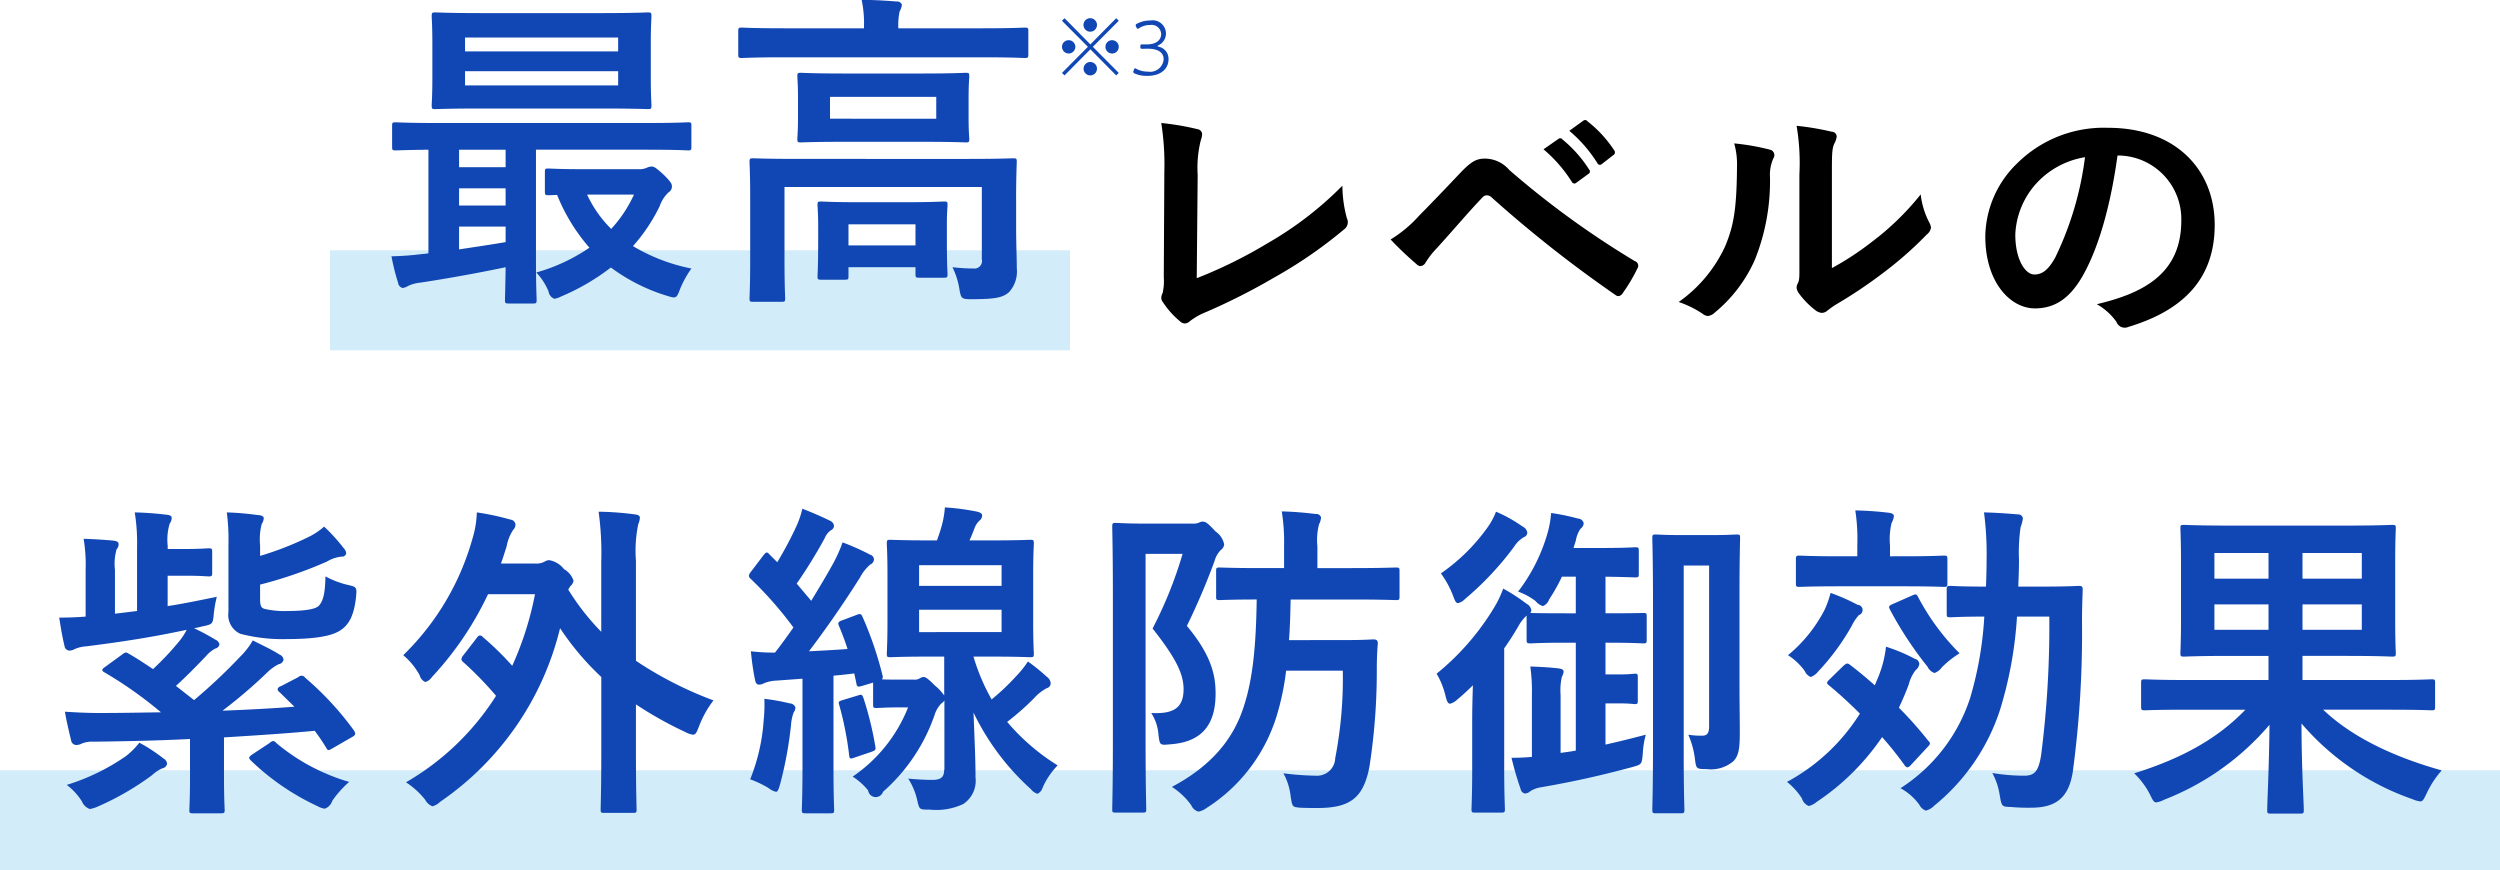
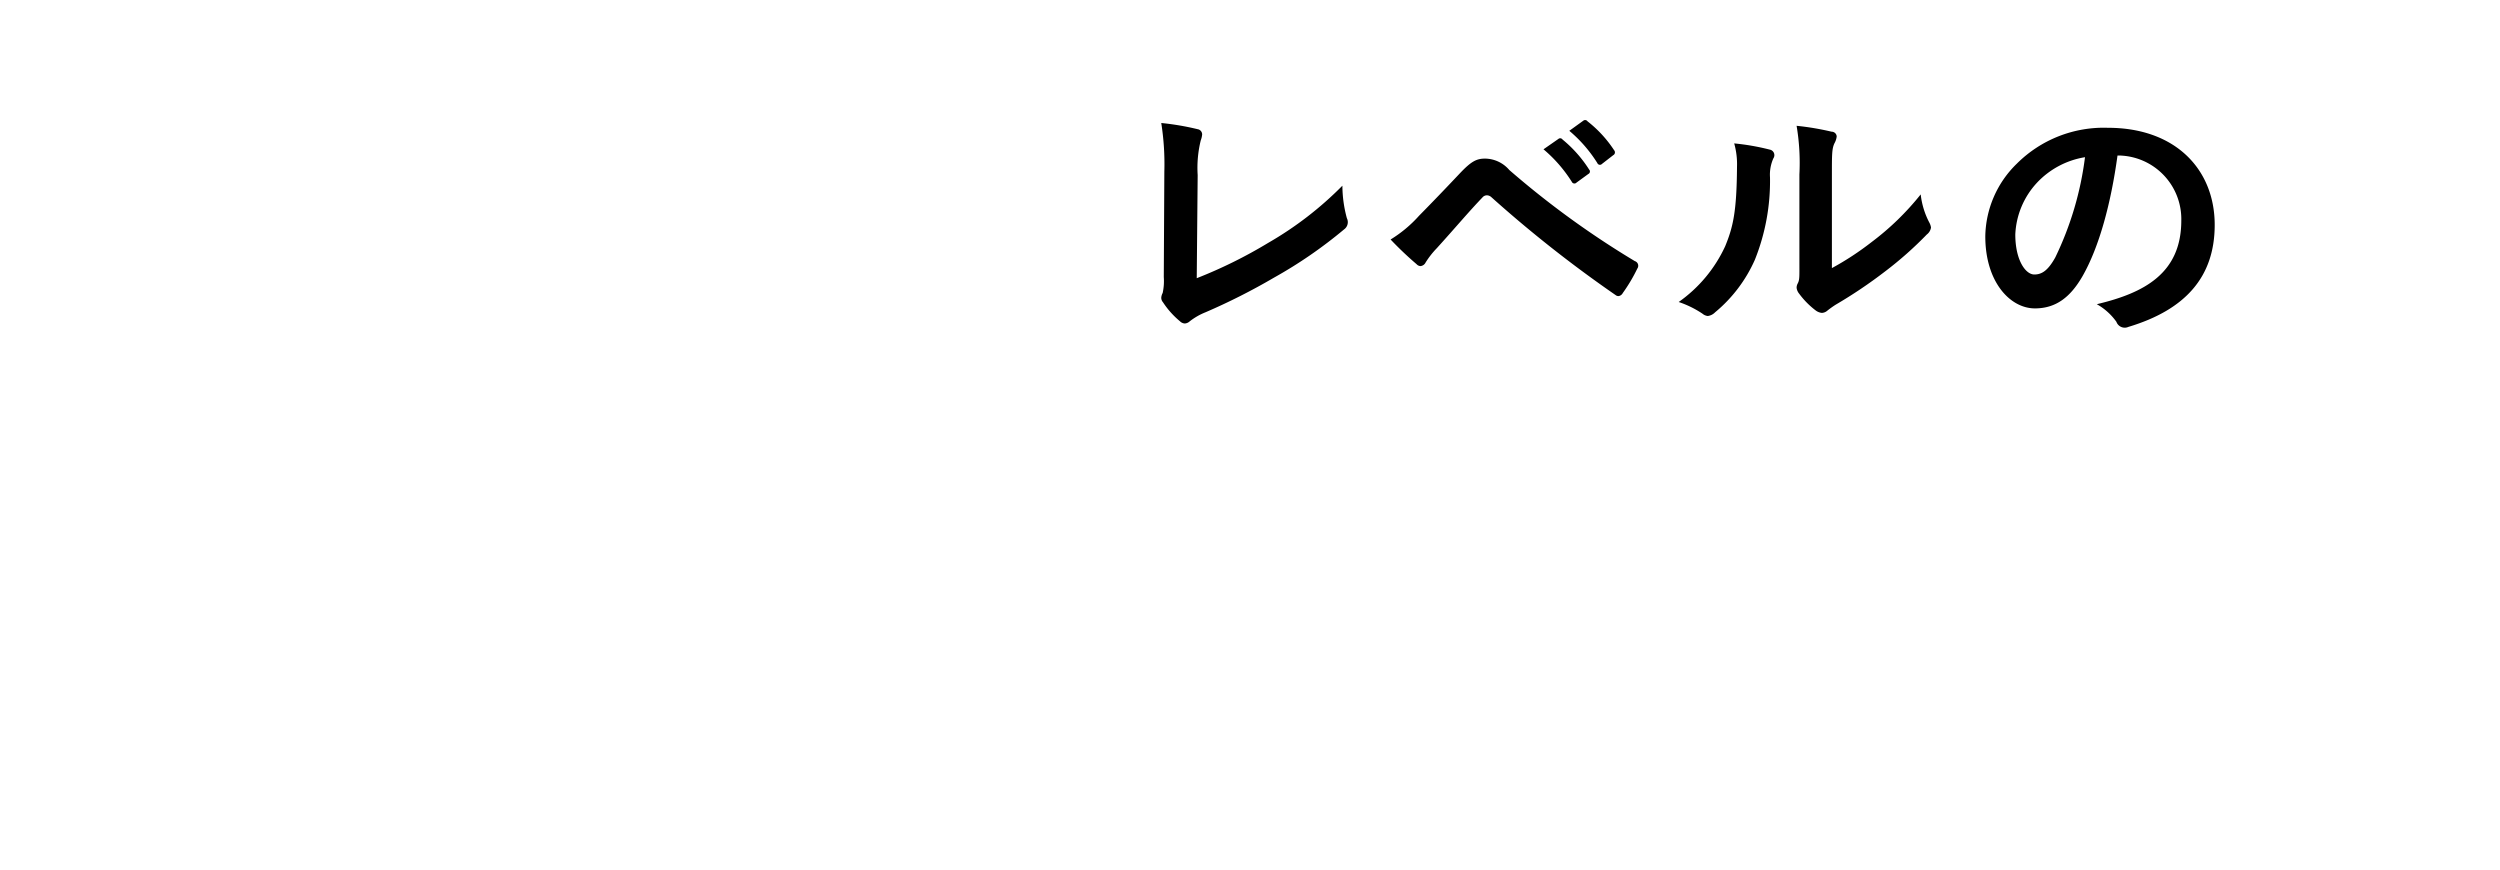
<svg xmlns="http://www.w3.org/2000/svg" id="head-block-03.svg" width="250" height="87.03" viewBox="0 0 250 87.03">
  <defs>
    <style>
      .cls-1, .cls-3 {
        fill-rule: evenodd;
      }

      .cls-2 {
        fill: #d2ecf9;
      }

      .cls-3 {
        fill: #1147b4;
      }
    </style>
  </defs>
  <path id="レベルの" class="cls-1" d="M983.767,2627.48a11.494,11.494,0,0,1,.308-3.47,2.215,2.215,0,0,0,.14-0.59,0.532,0.532,0,0,0-.448-0.53,26.628,26.628,0,0,0-3.641-.62,26.468,26.468,0,0,1,.308,4.87l-0.056,10.53a5.531,5.531,0,0,1-.112,1.6,1.16,1.16,0,0,0-.14.48,0.682,0.682,0,0,0,.168.44A8.541,8.541,0,0,0,982,2642.1a0.74,0.74,0,0,0,.476.22,0.805,0.805,0,0,0,.5-0.22,6.441,6.441,0,0,1,1.569-.9,62.767,62.767,0,0,0,6.862-3.47,45.262,45.262,0,0,0,7-4.82,0.885,0.885,0,0,0,.28-1.12,12.6,12.6,0,0,1-.448-3.25,34.837,34.837,0,0,1-7.423,5.72,46.776,46.776,0,0,1-7.142,3.53Zm19.293,6.44a33.862,33.862,0,0,0,2.6,2.47,0.566,0.566,0,0,0,.39.19,0.642,0.642,0,0,0,.51-0.36,8.6,8.6,0,0,1,1.12-1.43c1.93-2.13,3.19-3.64,4.56-5.07a0.593,0.593,0,0,1,.45-0.22,0.69,0.69,0,0,1,.45.19,124.943,124.943,0,0,0,12.41,9.78,0.472,0.472,0,0,0,.31.11,0.58,0.58,0,0,0,.42-0.31,16.355,16.355,0,0,0,1.45-2.44,0.485,0.485,0,0,0-.25-0.75,88.907,88.907,0,0,1-12.55-9.11,3.233,3.233,0,0,0-2.43-1.14c-0.87,0-1.4.3-2.52,1.48-1.32,1.4-2.69,2.83-4.07,4.23A12.778,12.778,0,0,1,1003.06,2633.92Zm15.29-9.02a14,14,0,0,1,2.83,3.25,0.285,0.285,0,0,0,.47.08l1.18-.86a0.277,0.277,0,0,0,.08-0.45,12.619,12.619,0,0,0-2.66-3,0.28,0.28,0,0,0-.42-0.05Zm2.58-1.85a13.744,13.744,0,0,1,2.8,3.22,0.281,0.281,0,0,0,.47.09l1.12-.87a0.319,0.319,0,0,0,.09-0.5,12.022,12.022,0,0,0-2.66-2.89,0.289,0.289,0,0,0-.42-0.06Zm26.26,4.37c0-2.01,0-2.57.25-3.11a1.812,1.812,0,0,0,.23-0.7,0.507,0.507,0,0,0-.51-0.47,27.039,27.039,0,0,0-3.5-.59,22.377,22.377,0,0,1,.28,4.87v8.77c0,1.43.03,1.76-.17,2.13a0.907,0.907,0,0,0-.11.42,1.117,1.117,0,0,0,.25.59,8.2,8.2,0,0,0,1.68,1.7,1.232,1.232,0,0,0,.59.23,0.893,0.893,0,0,0,.56-0.23,9.957,9.957,0,0,1,.81-0.58,47.333,47.333,0,0,0,4.99-3.36,36.569,36.569,0,0,0,4.14-3.67,1.068,1.068,0,0,0,.42-0.7,1.488,1.488,0,0,0-.16-0.48,7.938,7.938,0,0,1-.87-2.83,26.934,26.934,0,0,1-4.9,4.76,28.908,28.908,0,0,1-3.98,2.61v-9.36Zm-9.77-3.11a7.682,7.682,0,0,1,.28,2.36c-0.03,4.48-.4,6.02-1.18,7.92a13.959,13.959,0,0,1-4.65,5.58,9.959,9.959,0,0,1,2.38,1.17,0.966,0.966,0,0,0,.53.23,1.236,1.236,0,0,0,.73-0.37,14.343,14.343,0,0,0,3.98-5.26,21.179,21.179,0,0,0,1.51-8.24,3.993,3.993,0,0,1,.34-1.9,0.563,0.563,0,0,0-.37-0.87A23.5,23.5,0,0,0,1037.42,2624.31Zm38.44,1.21a6.358,6.358,0,0,1,6.27,6.5c0,5.29-3.72,7.25-8.45,8.37a6.024,6.024,0,0,1,1.96,1.76,0.886,0.886,0,0,0,1.2.51c5.69-1.71,8.63-4.99,8.63-10.2,0-5.57-3.95-9.71-10.67-9.71a12.294,12.294,0,0,0-9.11,3.58,10.34,10.34,0,0,0-3.16,7.28c0,4.57,2.49,7.2,4.96,7.2,2.1,0,3.55-1.12,4.76-3.22,1.68-2.94,2.85-7.31,3.5-12.07h0.11Zm-3.36.17a32.171,32.171,0,0,1-2.97,10.02c-0.75,1.35-1.37,1.71-2.1,1.71-0.87,0-1.9-1.43-1.9-4a8.1,8.1,0,0,1,2.18-5.19A8.428,8.428,0,0,1,1072.5,2625.69Z" transform="translate(-864 -2609.97)" />
-   <rect id="長方形_1367" data-name="長方形 1367" class="cls-2" x="33" y="25.03" width="74" height="10" />
-   <rect id="長方形_1367-2" data-name="長方形 1367" class="cls-2" y="77.03" width="250" height="10" />
-   <path id="最高_" data-name="最高  " class="cls-3" d="M917.3,2640.32c0.33,0,.363-0.04.363-0.37,0-.19-0.066-1.41-0.066-3.96v-11.05h11.186c2.871,0,3.828.07,4.026,0.07,0.3,0,.33-0.04.33-0.37v-2.08c0-.33-0.033-0.36-0.33-0.36-0.2,0-1.155.07-4.026,0.07H907.6c-2.871,0-3.828-.07-4.026-0.07-0.33,0-.363.03-0.363,0.36v2.08c0,0.33.033,0.37,0.363,0.37,0.165,0,1.023-.04,3.267-0.07v10.36a4.008,4.008,0,0,1-.594.07,29.451,29.451,0,0,1-3.1.23,21.858,21.858,0,0,0,.66,2.64,0.6,0.6,0,0,0,.462.53,1.348,1.348,0,0,0,.528-0.2,3.6,3.6,0,0,1,1.188-.33c2.673-.4,5.939-0.99,8.579-1.55-0.033,2.04-.066,3.07-0.066,3.26,0,0.33.033,0.37,0.363,0.37H917.3Zm-2.739-6.14c-1.485.26-3.1,0.49-4.653,0.73v-2.28h4.653v1.55Zm-4.653-7.49v-1.75h4.653v1.75h-4.653Zm0,3.83v-1.72h4.653v1.72h-4.653Zm2.244-19.24c-3.267,0-4.388-.07-4.619-0.07-0.33,0-.363.04-0.363,0.4,0,0.2.066,0.92,0.066,2.71v3.46c0,1.78-.066,2.51-0.066,2.71,0,0.36.033,0.39,0.363,0.39,0.231,0,1.352-.06,4.619-0.06h12.011c3.267,0,4.422.06,4.62,0.06,0.33,0,.363-0.03.363-0.39,0-.2-0.066-0.93-0.066-2.71v-3.46c0-1.79.066-2.51,0.066-2.71,0-.36-0.033-0.4-0.363-0.4-0.2,0-1.353.07-4.62,0.07H912.155Zm13.661,7.23H910.505v-1.42h15.311v1.42Zm-15.311-4.79h15.311v1.39H910.505v-1.39Zm11.978,13.17c-2.606,0-3.431-.07-3.629-0.07-0.33,0-.363.03-0.363,0.36v1.92c0,0.36.033,0.39,0.363,0.39,0.1,0,.33,0,0.858-0.03a18.492,18.492,0,0,0,3.233,5.28,18.173,18.173,0,0,1-5.312,2.48,6.259,6.259,0,0,1,1.221,1.88,0.922,0.922,0,0,0,.594.75,2.291,2.291,0,0,0,.66-0.23,22.209,22.209,0,0,0,4.982-2.9,18.369,18.369,0,0,0,5.643,2.84c0.858,0.26.924,0.26,1.254-.63a10.253,10.253,0,0,1,1.155-2.11,18.16,18.16,0,0,1-5.841-2.24,17.371,17.371,0,0,0,2.673-4,3.4,3.4,0,0,1,.891-1.38,0.67,0.67,0,0,0,.33-0.6c0-.23-0.1-0.46-0.891-1.22-0.759-.69-0.924-0.76-1.155-0.76a1.321,1.321,0,0,0-.5.14,1.888,1.888,0,0,1-.594.13h-5.577Zm4.917,2.54a13.059,13.059,0,0,1-2.277,3.43,11.712,11.712,0,0,1-2.409-3.43H927.4Zm38.214,0.49c0-2.41.066-3.56,0.066-3.76,0-.33-0.033-0.36-0.363-0.36-0.231,0-1.32.06-4.455,0.06H943.769c-3.134,0-4.223-.06-4.454-0.06-0.33,0-.363.03-0.363,0.36,0,0.2.066,1.19,0.066,3.5v6.4c0,2.54-.066,3.53-0.066,3.73,0,0.33.033,0.36,0.363,0.36h2.838c0.33,0,.363-0.03.363-0.36,0-.17-0.066-1.29-0.066-3.73v-7.39h19.732v7.23a0.753,0.753,0,0,1-.825.92,18.1,18.1,0,0,1-2.112-.13,7.6,7.6,0,0,1,.693,2.18c0.165,0.95.2,1.02,1.221,1.02,2.376,0,3.135-.17,3.729-0.69a3.055,3.055,0,0,0,.792-2.38c0-1.02-.066-2.41-0.066-4.19v-2.71Zm-17.258-12.6c-3,0-4.059-.07-4.257-0.07-0.33,0-.363.03-0.363,0.36,0,0.24.066,0.73,0.066,2.15v2.01c0,1.36-.066,1.88-0.066,2.08,0,0.33.033,0.36,0.363,0.36,0.2,0,1.254-.06,4.257-0.06h7.952c3,0,4.059.06,4.257,0.06,0.33,0,.363-0.03.363-0.36,0-.2-0.066-0.72-0.066-2.08v-2.01c0-1.42.066-1.91,0.066-2.15,0-.33-0.033-0.36-0.363-0.36-0.2,0-1.254.07-4.257,0.07h-7.952Zm9.272,4.52H947v-2.18h10.625v2.18Zm4.653-6.14c2.97,0,3.993.07,4.191,0.07,0.33,0,.363-0.04.363-0.37v-2.31c0-.33-0.033-0.36-0.363-0.36-0.2,0-1.221.07-4.191,0.07h-8.447v-0.1a6.673,6.673,0,0,1,.132-1.59,1.888,1.888,0,0,0,.231-0.66,0.494,0.494,0,0,0-.528-0.33c-1.122-.09-2.277-0.16-3.5-0.16a11.3,11.3,0,0,1,.231,2.74v0.1h-8.018c-2.97,0-3.993-.07-4.191-0.07-0.33,0-.363.03-0.363,0.36v2.31c0,0.33.033,0.37,0.363,0.37,0.2,0,1.221-.07,4.191-0.07h19.9Zm-13.793,22.24c0.33,0,.363-0.03.363-0.36v-0.89h6.7v0.69c0,0.33.033,0.36,0.4,0.36h2.442c0.33,0,.363-0.03.363-0.36,0-.2-0.066-0.73-0.066-3.7v-1.45c0-.95.066-1.55,0.066-1.75,0-.33-0.033-0.36-0.363-0.36-0.231,0-1.089.07-3.563,0.07h-5.148c-2.508,0-3.366-.07-3.564-0.07-0.33,0-.363.03-0.363,0.36,0,0.2.066,0.83,0.066,2.08v1.22c0,3.04-.066,3.57-0.066,3.8,0,0.33.033,0.36,0.363,0.36h2.376Zm0.363-5.54h6.7v2.11h-6.7v-2.11Z" transform="translate(-864 -2609.97)" />
-   <path id="紫外線防御効果" class="cls-3" d="M892.087,2678.59a0.425,0.425,0,0,0-.33.3,0.46,0.46,0,0,0,.2.3l1.484,1.45c-2.177.17-4.619,0.3-7.192,0.4a49.566,49.566,0,0,0,4.586-3.93,4.474,4.474,0,0,1,1.056-.73,0.536,0.536,0,0,0,.462-0.46,0.6,0.6,0,0,0-.4-0.49c-0.693-.46-1.782-0.96-2.673-1.42a7.589,7.589,0,0,1-1.254,1.62,55.178,55.178,0,0,1-4.619,4.35l-1.814-1.42c1.056-.96,2.012-1.94,3-2.97a3.237,3.237,0,0,1,.924-0.76,0.573,0.573,0,0,0,.429-0.39,0.64,0.64,0,0,0-.4-0.5,22.909,22.909,0,0,0-2.145-1.15,7.462,7.462,0,0,0,.792-0.17c1.089-.23,1.089-0.23,1.188-1.28a11.922,11.922,0,0,1,.3-1.69c-1.815.37-3.4,0.7-4.916,0.93v-3.04h1.617c1.715,0,2.276.07,2.474,0.07,0.33,0,.363-0.04.363-0.37v-2.07c0-.33-0.033-0.37-0.363-0.37-0.2,0-.759.07-2.474,0.07H880.77v-0.33a5.515,5.515,0,0,1,.2-2.21,0.984,0.984,0,0,0,.2-0.59c0-.17-0.2-0.27-0.528-0.3-1.089-.13-2.013-0.2-3.167-0.23a19.6,19.6,0,0,1,.231,3.56v6.3l-2.211.27v-4.39a5.278,5.278,0,0,1,.165-2.05,0.731,0.731,0,0,0,.2-0.53c0-.19-0.165-0.29-0.462-0.33-0.924-.09-2.013-0.16-3.035-0.19a15.751,15.751,0,0,1,.2,3.1v4.68c-0.924.07-1.716,0.1-2.64,0.1,0.165,1.09.3,1.88,0.528,2.84a0.518,0.518,0,0,0,.5.46,1.077,1.077,0,0,0,.528-0.16,3.611,3.611,0,0,1,1.188-.27c3.86-.49,6.73-0.95,10-1.65a5.949,5.949,0,0,1-.726,1.12,28.223,28.223,0,0,1-2.64,2.81c-0.792-.53-1.583-1.06-2.441-1.55-0.264-.17-0.363-0.13-0.66.1l-1.716,1.25c-0.3.2-.363,0.36-0.033,0.53a40.148,40.148,0,0,1,5.642,3.99c-2.079.03-4.157,0.07-6.17,0.07-0.989,0-2.045-.04-3.431-0.13,0.165,0.98.4,1.97,0.627,2.9a0.527,0.527,0,0,0,.5.43,1.143,1.143,0,0,0,.528-0.13,2.659,2.659,0,0,1,1.22-.2c3-.04,6.3-0.1,9.634-0.27v3.8c0,2.11-.066,3.07-0.066,3.3,0,0.29.033,0.33,0.33,0.33h2.8c0.363,0,.4-0.04.4-0.33,0-.2-0.066-1.19-0.066-3.3v-3.96c3.233-.2,6.367-0.4,9.073-0.66a19.869,19.869,0,0,1,1.155,1.71c0.165,0.3.231,0.27,0.627,0.04l2.012-1.16c0.33-.2.3-0.33,0.132-0.62a30.5,30.5,0,0,0-4.883-5.28,0.421,0.421,0,0,0-.66-0.07Zm-2.079-10.16a42.219,42.219,0,0,0,6.7-2.31,3.482,3.482,0,0,1,1.451-.49,0.4,0.4,0,0,0,.462-0.36,0.9,0.9,0,0,0-.264-0.5,17.707,17.707,0,0,0-1.946-2.14,6.968,6.968,0,0,1-1.518,1.02,31.242,31.242,0,0,1-4.883,1.91v-1.05a6.13,6.13,0,0,1,.165-2.15,1.157,1.157,0,0,0,.2-0.56c0-.2-0.2-0.3-0.627-0.33a30.072,30.072,0,0,0-3.068-.26,20.853,20.853,0,0,1,.165,3.23v6.73a2.062,2.062,0,0,0,1.187,2.18,16.711,16.711,0,0,0,4.554.53c2.573,0,4.421-.23,5.377-0.83,0.924-.56,1.452-1.52,1.65-3.46,0.066-.86.066-0.93-0.792-1.12a9.011,9.011,0,0,1-2.276-.86c-0.033,1.48-.165,2.44-0.693,2.97-0.429.39-1.881,0.49-3.1,0.49a8.678,8.678,0,0,1-2.243-.2c-0.429-.09-0.5-0.36-0.5-1.08v-1.36Zm-0.792,16.99c-0.33.24-.4,0.33-0.132,0.6a24.492,24.492,0,0,0,6.632,4.55,2.207,2.207,0,0,0,.759.27,1.23,1.23,0,0,0,.759-0.8,10.458,10.458,0,0,1,1.682-1.88,20.013,20.013,0,0,1-7.291-3.89,0.475,0.475,0,0,0-.3-0.2,0.682,0.682,0,0,0-.363.2Zm-11.283-1.18a7.479,7.479,0,0,1-1.353,1.35,21.432,21.432,0,0,1-5.906,2.87,6.185,6.185,0,0,1,1.518,1.65,1.309,1.309,0,0,0,.792.76,3.007,3.007,0,0,0,.758-0.23,27.534,27.534,0,0,0,5.444-3.14,4.02,4.02,0,0,1,1.023-.69,0.592,0.592,0,0,0,.5-0.46,0.656,0.656,0,0,0-.363-0.53A15.954,15.954,0,0,0,877.933,2684.24Zm32.406-8.75a0.747,0.747,0,0,0-.2.4,0.483,0.483,0,0,0,.2.3,35.775,35.775,0,0,1,3.266,3.36,26.119,26.119,0,0,1-9.007,8.65,7.985,7.985,0,0,1,1.914,1.74,1.443,1.443,0,0,0,.726.66,1.814,1.814,0,0,0,.791-0.46,29.438,29.438,0,0,0,11.977-17.35,27.375,27.375,0,0,0,4.124,4.88v7.49c0,3.7-.066,5.54-0.066,5.74,0,0.33.033,0.36,0.363,0.36h2.87c0.33,0,.363-0.03.363-0.36,0-.16-0.066-2.04-0.066-5.74v-4.75a37.76,37.76,0,0,0,4.949,2.77,2.126,2.126,0,0,0,.759.26c0.264,0,.363-0.23.594-0.82a10.255,10.255,0,0,1,1.452-2.61,37.414,37.414,0,0,1-7.754-3.96v-9.99a13.162,13.162,0,0,1,.231-3.67,2.043,2.043,0,0,0,.165-0.65c0-.2-0.2-0.3-0.5-0.33a30.039,30.039,0,0,0-3.629-.27,30.309,30.309,0,0,1,.264,5.02v6.99a24.2,24.2,0,0,1-3.3-4.22l0.2-.33a0.944,0.944,0,0,0,.33-0.56,2.115,2.115,0,0,0-.957-1.16,2.4,2.4,0,0,0-1.452-.89,0.814,0.814,0,0,0-.462.13,1.706,1.706,0,0,1-.989.2h-3.4c0.2-.53.363-1.09,0.561-1.68a4.483,4.483,0,0,1,.66-1.68,0.764,0.764,0,0,0,.231-0.57,0.561,0.561,0,0,0-.5-0.46,25.79,25.79,0,0,0-3.365-.72,9.886,9.886,0,0,1-.429,2.6,26.072,26.072,0,0,1-6.929,11.68,6.918,6.918,0,0,1,1.65,2.02,0.951,0.951,0,0,0,.561.66,1.192,1.192,0,0,0,.66-0.5,32.252,32.252,0,0,0,5.608-8.28H917.5a32.036,32.036,0,0,1-2.277,7.16,29.2,29.2,0,0,0-2.9-2.84,0.528,0.528,0,0,0-.33-0.2,0.438,0.438,0,0,0-.3.23Zm48.078,11.45c0,0.69-.264,1.02-1.188,1.02-0.494,0-1.418-.03-2.408-0.13a6.787,6.787,0,0,1,.891,2.11c0.231,1.03.231,0.99,1.254,0.99a6.316,6.316,0,0,0,3.365-.56,2.8,2.8,0,0,0,1.221-2.67c0-1.85-.1-3.83-0.2-6.47a24.706,24.706,0,0,0,5.74,7.66,1.338,1.338,0,0,0,.66.46,1.025,1.025,0,0,0,.528-0.66,7.533,7.533,0,0,1,1.485-2.18,21.462,21.462,0,0,1-5.048-4.35,26.145,26.145,0,0,0,2.7-2.38,4.515,4.515,0,0,1,1.254-.99,0.513,0.513,0,0,0,.4-0.49,0.893,0.893,0,0,0-.4-0.66,18.885,18.885,0,0,0-1.88-1.52,9.943,9.943,0,0,1-1.188,1.48,21.868,21.868,0,0,1-2.442,2.31,20.431,20.431,0,0,1-1.814-4.28h1.682c2.805,0,3.762.06,3.992,0.06,0.33,0,.363-0.03.363-0.36,0-.2-0.066-1.06-0.066-3.07v-4.88c0-2.02.066-2.84,0.066-3.04,0-.36-0.033-0.39-0.363-0.39-0.23,0-1.187.06-3.992,0.06h-2.078c0.165-.36.33-0.76,0.5-1.22a1.939,1.939,0,0,1,.5-0.76,0.66,0.66,0,0,0,.263-0.49c0-.2-0.132-0.33-0.626-0.43a23.691,23.691,0,0,0-3.1-.4,9.173,9.173,0,0,1-.33,1.88c-0.132.5-.3,0.96-0.462,1.42h-0.659c-2.805,0-3.762-.06-3.993-0.06-0.33,0-.363.03-0.363,0.39,0,0.2.066,1.02,0.066,3.04v4.88c0,2.01-.066,2.84-0.066,3.07,0,0.33.033,0.36,0.363,0.36,0.231,0,1.188-.06,3.993-0.06h1.385v3.89a4.894,4.894,0,0,0-.924-0.99c-0.758-.76-0.956-0.86-1.154-0.86a0.887,0.887,0,0,0-.363.13,0.927,0.927,0,0,1-.594.13h-1.32c-0.924,0-1.518,0-1.88-.03a0.384,0.384,0,0,0,.065-0.39,35.416,35.416,0,0,0-1.979-5.81c-0.132-.3-0.2-0.4-0.561-0.26l-1.485.56c-0.4.13-.462,0.26-0.33,0.56,0.3,0.72.594,1.48,0.858,2.31-1.32.1-2.606,0.16-3.86,0.23,1.584-2.08,3.365-4.62,5.114-7.39a4.307,4.307,0,0,1,1.023-1.29,0.578,0.578,0,0,0,.363-0.53,0.529,0.529,0,0,0-.4-0.46,22.788,22.788,0,0,0-2.739-1.22,14.545,14.545,0,0,1-.924,2.08c-0.692,1.25-1.451,2.51-2.21,3.76l-1.452-1.72a48.991,48.991,0,0,0,2.805-4.55,1.753,1.753,0,0,1,.627-0.79,0.508,0.508,0,0,0,.3-0.43,0.649,0.649,0,0,0-.428-0.53c-0.792-.39-1.782-0.82-2.739-1.19a9.129,9.129,0,0,1-.594,1.75,37.346,37.346,0,0,1-1.913,3.6l-0.792-.79c-0.231-.27-0.33-0.23-0.594.1l-1.221,1.61a0.937,0.937,0,0,0-.231.43,0.44,0.44,0,0,0,.165.3,37.523,37.523,0,0,1,4.289,4.88c-0.594.83-1.187,1.68-1.847,2.51a20.155,20.155,0,0,1-2.409-.13c0.1,1.05.231,1.94,0.4,2.8,0.066,0.33.165,0.53,0.4,0.53a0.92,0.92,0,0,0,.5-0.13,3.582,3.582,0,0,1,1.254-.27l2.606-.19v8.77c0,3.04-.066,4.09-0.066,4.32,0,0.33.033,0.37,0.363,0.37h2.508c0.329,0,.362-0.04.362-0.37,0-.19-0.066-1.28-0.066-4.32v-9.07c0.693-.07,1.353-0.13,2.079-0.23l0.2,0.95c0.066,0.4.132,0.43,0.594,0.3l1.089-.33v2.18c0,0.33.033,0.36,0.363,0.36,0.2,0,.956-0.06,2.045-0.06h1.089a15.1,15.1,0,0,1-5.543,6.92,6.481,6.481,0,0,1,1.551,1.39,0.764,0.764,0,0,0,1.484.13,18.041,18.041,0,0,0,5.147-7.65,2.919,2.919,0,0,1,.693-1.19,0.8,0.8,0,0,0,.3-0.3v6.93Zm5.741-13.76H955.91v-2.24h8.248v2.24Zm-8.248-6.69h8.248v2.07H955.91v-2.07Zm-16.893,21.41a10.646,10.646,0,0,1,1.815.86,2.022,2.022,0,0,0,.759.39c0.2,0,.264-0.26.429-0.79a38.911,38.911,0,0,0,1.088-5.94,4.322,4.322,0,0,1,.264-1.22,0.75,0.75,0,0,0,.165-0.49,0.6,0.6,0,0,0-.561-0.4,20.637,20.637,0,0,0-2.54-.46,14.746,14.746,0,0,1-.066,2.11A19.15,19.15,0,0,1,939.017,2687.9Zm9.238-7.92c-0.4.13-.429,0.17-0.33,0.5a32.523,32.523,0,0,1,.99,5.01c0.033,0.36.1,0.4,0.561,0.23l1.65-.56c0.462-.16.462-0.26,0.4-0.59a33.038,33.038,0,0,0-1.188-4.82c-0.132-.33-0.165-0.36-0.561-0.23Zm50.025-2.94a41.854,41.854,0,0,1-.759,8.75,1.816,1.816,0,0,1-1.913,1.75,28.346,28.346,0,0,1-3.267-.24,6.2,6.2,0,0,1,.726,2.31c0.165,1.06.165,1.06,0.957,1.13,0.561,0.03,1.221.03,1.749,0.03,3.3,0,4.587-1.06,5.177-4.16a62.839,62.839,0,0,0,.73-9.8c0-.79.03-1.65,0.1-2.47,0-.33-0.1-0.43-0.46-0.43-0.2,0-.83.07-3.106,0.07H992.9c0.1-1.26.132-2.58,0.165-4.06h6.1c3.139,0,4.219.06,4.419,0.06,0.33,0,.37-0.03.37-0.36v-2.54c0-.33-0.04-0.36-0.37-0.36-0.2,0-1.28.06-4.419,0.06H995.74v-2.17a6.386,6.386,0,0,1,.165-2.22,1.637,1.637,0,0,0,.2-0.69,0.494,0.494,0,0,0-.528-0.33c-1.089-.13-2.145-0.23-3.4-0.26a19.469,19.469,0,0,1,.231,3.5v2.17h-2.342c-2.805,0-3.893-.06-4.091-0.06-0.33,0-.363.03-0.363,0.36v2.54c0,0.33.033,0.36,0.363,0.36,0.165,0,1.187-.06,3.695-0.06-0.066,4.72-.4,7.98-1.287,10.69-1.122,3.53-3.53,6.1-7.192,8.05a7.049,7.049,0,0,1,1.946,1.85,1.035,1.035,0,0,0,.726.62,2.088,2.088,0,0,0,.792-0.36,16.733,16.733,0,0,0,7-9.17,25.7,25.7,0,0,0,.956-4.56h5.675Zm-19.895-14.71c-1.715,0-2.573-.07-2.8-0.07-0.33,0-.363.04-0.363,0.4,0,0.2.066,2.44,0.066,7.03v14.22c0,4.55-.066,6.76-0.066,6.99,0,0.3.033,0.33,0.363,0.33h2.639c0.363,0,.4-0.03.4-0.33,0-.2-0.066-2.54-0.066-6.99v-18.55h3.7a41.264,41.264,0,0,1-3,7.46c2.343,2.97,3.1,4.55,3.1,6.07,0,2.01-1.187,2.48-3.233,2.38a4.671,4.671,0,0,1,.726,2.21c0.132,1.02.132,1.02,1.188,0.92,3.2-.23,4.52-2.01,4.52-5.08,0-1.85-.429-3.83-2.871-6.76a68.009,68.009,0,0,0,2.772-6.5,2.4,2.4,0,0,1,.627-1.09,0.788,0.788,0,0,0,.33-0.56,2.044,2.044,0,0,0-.858-1.29c-0.759-.82-0.99-0.99-1.287-0.99a0.712,0.712,0,0,0-.363.1,1.457,1.457,0,0,1-.66.1h-4.85Zm32.835,24.45c0,2.64-.07,3.89-0.07,4.09,0,0.33.04,0.36,0.33,0.36h2.64c0.33,0,.37-0.03.37-0.36,0-.2-0.07-1.45-0.07-4.09V2674.8c0.53-.73.99-1.48,1.42-2.21a4,4,0,0,1,.82-1.06v2.38c0,0.36.04,0.4,0.4,0.4,0.2,0,.96-0.07,3.53-0.07h0.99v10.79c-0.53.1-1.02,0.16-1.52,0.23v-5.77a6.109,6.109,0,0,1,.13-1.85,1.1,1.1,0,0,0,.17-0.53c0-.17-0.2-0.26-0.5-0.3-0.79-.1-1.94-0.16-2.83-0.19a17.876,17.876,0,0,1,.16,2.87v6.17c-0.69.06-1.32,0.09-2.04,0.09a31.647,31.647,0,0,0,.92,3.14,0.524,0.524,0,0,0,.43.43,0.872,0.872,0,0,0,.53-0.23,2.784,2.784,0,0,1,1.12-.4c3.03-.53,5.64-1.09,9.07-2.01,0.96-.27.96-0.27,1.06-1.35a8.472,8.472,0,0,1,.3-1.89c-1.42.37-2.74,0.7-4.03,0.99v-4.12h1.52a12.761,12.761,0,0,1,1.38.07c0.3,0,.33-0.04.33-0.37v-2.31c0-.33-0.03-0.36-0.33-0.36a12.761,12.761,0,0,1-1.38.07h-1.52v-3.17h0.2c2.57,0,3.36.07,3.56,0.07,0.33,0,.36-0.04.36-0.4v-2.31c0-.3-0.03-0.33-0.36-0.33-0.2,0-.99.03-3.56,0.03h-0.2v-3.66c2.01,0.03,2.77.07,2.97,0.07,0.33,0,.36-0.04.36-0.37v-2.31c0-.29-0.03-0.33-0.36-0.33-0.2,0-1.02.07-3.53,0.07h-2.64l0.23-.73a3.05,3.05,0,0,1,.46-1.18,0.781,0.781,0,0,0,.33-0.56,0.584,0.584,0,0,0-.56-0.47,21.006,21.006,0,0,0-2.7-.56,10.044,10.044,0,0,1-.33,1.92,17.55,17.55,0,0,1-2.97,5.94,6.436,6.436,0,0,1,1.75.95,1.518,1.518,0,0,0,.72.5,1.065,1.065,0,0,0,.63-0.66,17.82,17.82,0,0,0,1.28-2.28h1.39v3.66h-0.99c-2.57,0-3.33-.03-3.56-0.03a0.431,0.431,0,0,0,.1-0.3,0.866,0.866,0,0,0-.47-0.62,18.076,18.076,0,0,0-2.34-1.52,10.422,10.422,0,0,1-.82,1.75,25.361,25.361,0,0,1-5.84,6.76,8,8,0,0,1,.92,2.34c0.13,0.47.23,0.66,0.43,0.66a1.531,1.531,0,0,0,.69-0.39c0.56-.46,1.09-0.96,1.59-1.45-0.04,1.15-.07,2.47-0.07,3.43v4.85Zm26.73-17.62c0-3.43.06-5.18,0.06-5.38,0-.33-0.03-0.36-0.36-0.36-0.17,0-.79.06-2.71,0.06h-2.6c-1.92,0-2.51-.06-2.74-0.06-0.33,0-.37.03-0.37,0.36,0,0.23.07,2.31,0.07,6.57v14.08c0,4.26-.07,6.31-0.07,6.5,0,0.33.04,0.37,0.37,0.37h2.47c0.33,0,.37-0.04.37-0.37,0-.16-0.07-2.01-0.07-5.67v-18.74h2.54v16.07c0,0.76-.23.95-0.73,0.95a8.086,8.086,0,0,1-1.35-.1,8.594,8.594,0,0,1,.66,2.41c0.13,0.99.13,1.03,1.16,1.03a3.46,3.46,0,0,0,2.7-.8c0.6-.62.63-1.55,0.63-3.03,0-1.16-.03-2.81-0.03-4.52v-9.37Zm-24.35-8.02a7.021,7.021,0,0,1-.83,1.55,19.008,19.008,0,0,1-4.68,4.62,9.618,9.618,0,0,1,1.22,2.24c0.19,0.53.29,0.73,0.49,0.73a1.324,1.324,0,0,0,.69-0.4,30.351,30.351,0,0,0,4.92-5.24,2.884,2.884,0,0,1,.99-0.96,0.48,0.48,0,0,0,.33-0.46,0.809,0.809,0,0,0-.46-0.59A14.3,14.3,0,0,0,1013.6,2661.14Zm55.33,10.49a101.284,101.284,0,0,1-.82,13.86c-0.27,1.68-.69,2.05-1.72,2.05a19.4,19.4,0,0,1-3.16-.27,6.658,6.658,0,0,1,.75,2.28c0.2,1.09.2,1.09,1.13,1.12a19,19,0,0,0,2.01.07c2.51,0,3.76-1.03,4.16-3.6a103.726,103.726,0,0,0,.92-15.05c0-1.02.03-1.97,0.07-3.13,0-.33-0.07-0.4-0.37-0.4-0.2,0-1.09.07-3.76,0.07h-2.31c0.03-.86.07-1.75,0.07-2.67a17.6,17.6,0,0,1,.16-3.27,3.9,3.9,0,0,0,.23-0.89,0.461,0.461,0,0,0-.49-0.39c-1.16-.1-2.18-0.17-3.4-0.2a31.87,31.87,0,0,1,.26,4.65c0,0.96-.03,1.88-0.06,2.77-2.54,0-3.37-.07-3.53-0.07-0.37,0-.4.04-0.4,0.37v2.41c0,0.33.03,0.36,0.4,0.36,0.16,0,.99-0.07,3.36-0.07a35.68,35.68,0,0,1-1.42,8.15,16.946,16.946,0,0,1-6.96,9.01,5.689,5.689,0,0,1,1.88,1.65,1.155,1.155,0,0,0,.66.59,1.738,1.738,0,0,0,.83-0.49,20.5,20.5,0,0,0,6.6-9.64,39.983,39.983,0,0,0,1.68-9.27h3.23Zm-22,6.3c-0.27.27-.3,0.37-0.04,0.57,1.03,0.85,2.08,1.81,3.1,2.83a19.6,19.6,0,0,1-7.29,6.83,6.714,6.714,0,0,1,1.49,1.65,1.17,1.17,0,0,0,.69.76,1.8,1.8,0,0,0,.76-0.39,23.927,23.927,0,0,0,6.57-6.5,34.312,34.312,0,0,1,2.24,2.8,0.471,0.471,0,0,0,.3.23,0.754,0.754,0,0,0,.36-0.26l1.65-1.78c0.3-.3.3-0.4,0.06-0.63a38.163,38.163,0,0,0-2.93-3.3c0.36-.76.69-1.52,0.99-2.34a3.8,3.8,0,0,1,.69-1.42,0.905,0.905,0,0,0,.36-0.63,0.548,0.548,0,0,0-.43-0.49,17.32,17.32,0,0,0-2.9-1.22,11.205,11.205,0,0,1-.72,2.9l-0.4.96c-0.83-.73-1.65-1.42-2.48-2.05-0.26-.2-0.36-0.16-0.69.13Zm7.42-9.33c2.87,0,3.83.06,4.03,0.06,0.32,0,.36-0.03.36-0.36v-2.37c0-.37-0.04-0.4-0.36-0.4-0.2,0-1.16.07-4.03,0.07H1053v-1.09a6.908,6.908,0,0,1,.16-2.25,1.709,1.709,0,0,0,.23-0.69c0-.16-0.19-0.3-0.56-0.33-1.09-.13-2.08-0.2-3.3-0.23a18.812,18.812,0,0,1,.2,3.5v1.09h-1.75c-2.87,0-3.83-.07-4.02-0.07-0.33,0-.37.03-0.37,0.4v2.37c0,0.33.04,0.36,0.37,0.36,0.19,0,1.15-.06,4.02-0.06h6.37Zm-11.55,6.89a6.146,6.146,0,0,1,1.68,1.59,1.075,1.075,0,0,0,.6.59,1.681,1.681,0,0,0,.72-0.53,23.144,23.144,0,0,0,3.37-4.58,4.515,4.515,0,0,1,.73-1.09,0.523,0.523,0,0,0-.14-1.02,20.476,20.476,0,0,0-2.7-1.19,10.8,10.8,0,0,1-.56,1.61A14.506,14.506,0,0,1,1042.8,2675.49Zm10.46-5.11c-0.36.16-.43,0.23-0.26,0.56a36.675,36.675,0,0,0,3.76,5.71,1.165,1.165,0,0,0,.69.62,1.52,1.52,0,0,0,.73-0.56,9.49,9.49,0,0,1,1.78-1.41,23.106,23.106,0,0,1-4.16-5.65c-0.16-.29-0.23-0.29-0.59-0.13Zm35.28,10.56c-2.91,3.03-6.6,4.95-11.12,6.36a8.144,8.144,0,0,1,1.58,2.12c0.27,0.59.4,0.79,0.63,0.79a2.544,2.544,0,0,0,.79-0.27,26.383,26.383,0,0,0,10.53-7.49c-0.04,4.26-.23,7.79-0.23,8.52,0,0.33.03,0.36,0.39,0.36h2.9c0.33,0,.37-0.03.37-0.36,0-.73-0.23-4.36-0.23-8.65a25.665,25.665,0,0,0,11.08,7.56,2.934,2.934,0,0,0,.79.23c0.27,0,.37-0.23.66-0.83a9.495,9.495,0,0,1,1.49-2.27c-4.82-1.35-8.98-3.33-11.85-6.07h6.7c2.94,0,3.93.06,4.13,0.06,0.33,0,.36-0.03.36-0.39v-2.35c0-.33-0.03-0.36-0.36-0.36-0.2,0-1.19.07-4.13,0.07h-8.77v-2.41h4.38c3.2,0,4.36.07,4.59,0.07,0.33,0,.36-0.04.36-0.37,0-.16-0.06-1.12-0.06-3.26v-5.88c0-2.14.06-3.1,0.06-3.3,0-.33-0.03-0.36-0.36-0.36-0.23,0-1.39.07-4.59,0.07h-11.68c-3.16,0-4.32-.07-4.55-0.07-0.33,0-.36.03-0.36,0.36,0,0.23.06,1.16,0.06,3.3V2672c0,2.14-.06,3.06-0.06,3.26,0,0.33.03,0.37,0.36,0.37,0.23,0,1.39-.07,4.55-0.07h3.9v2.41h-8.22c-2.93,0-3.92-.07-4.12-0.07-0.36,0-.4.03-0.4,0.36v2.35c0,0.36.04,0.39,0.4,0.39,0.2,0,1.19-.06,4.12-0.06h5.91Zm11.64-15.67v2.57h-5.93v-2.57h5.93Zm0,7.68h-5.93v-2.54h5.93v2.54Zm-14.74-5.11v-2.57h5.41v2.57h-5.41Zm0,5.11v-2.54h5.41v2.54h-5.41Z" transform="translate(-864 -2609.97)" />
-   <path id="_3" data-name="※3" class="cls-3" d="M973.037,2614.9l2.583,2.61,0.255-.25-2.591-2.61,2.591-2.6-0.255-.26-2.583,2.62-2.584-2.62-0.255.26,2.592,2.6-2.592,2.61,0.255,0.25Zm2.168-.91a0.661,0.661,0,0,0-.661.66A0.666,0.666,0,1,0,975.205,2613.99Zm-4.337,0a0.663,0.663,0,0,0-.67.66,0.672,0.672,0,0,0,.67.67A0.665,0.665,0,0,0,970.868,2613.99Zm2.169-2.2a0.675,0.675,0,1,0,.661.68A0.673,0.673,0,0,0,973.037,2611.79Zm0,4.38a0.67,0.67,0,1,0,.661.67A0.67,0.67,0,0,0,973.037,2616.17Zm6.817-1.68a1.282,1.282,0,0,0,.741-1.18,1.328,1.328,0,0,0-1.563-1.29,2.768,2.768,0,0,0-1.331.32,0.184,0.184,0,0,0-.136.15,0.4,0.4,0,0,0,.04.14l0.048,0.1a0.159,0.159,0,0,0,.12.12,0.3,0.3,0,0,0,.135-0.06,1.974,1.974,0,0,1,1.093-.32,0.958,0.958,0,0,1,1.116.9c0,0.5-.359,1.04-1.443,1.04h-0.439c-0.167,0-.2.02-0.2,0.19v0.05c0,0.17.032,0.2,0.2,0.2,0.088,0,.343-0.01.518-0.01,1.117,0,1.611.41,1.611,1.08a1.361,1.361,0,0,1-1.6,1.21,2.308,2.308,0,0,1-1.132-.28,0.318,0.318,0,0,0-.127-0.05,0.172,0.172,0,0,0-.112.14l-0.04.11a0.313,0.313,0,0,0-.024.11,0.192,0.192,0,0,0,.144.16,3.017,3.017,0,0,0,1.244.24c1.514,0,2.136-.83,2.136-1.66a1.24,1.24,0,0,0-.988-1.26,0.175,0.175,0,0,1-.112-0.07A0.143,0.143,0,0,1,979.854,2614.49Z" transform="translate(-864 -2609.97)" />
</svg>